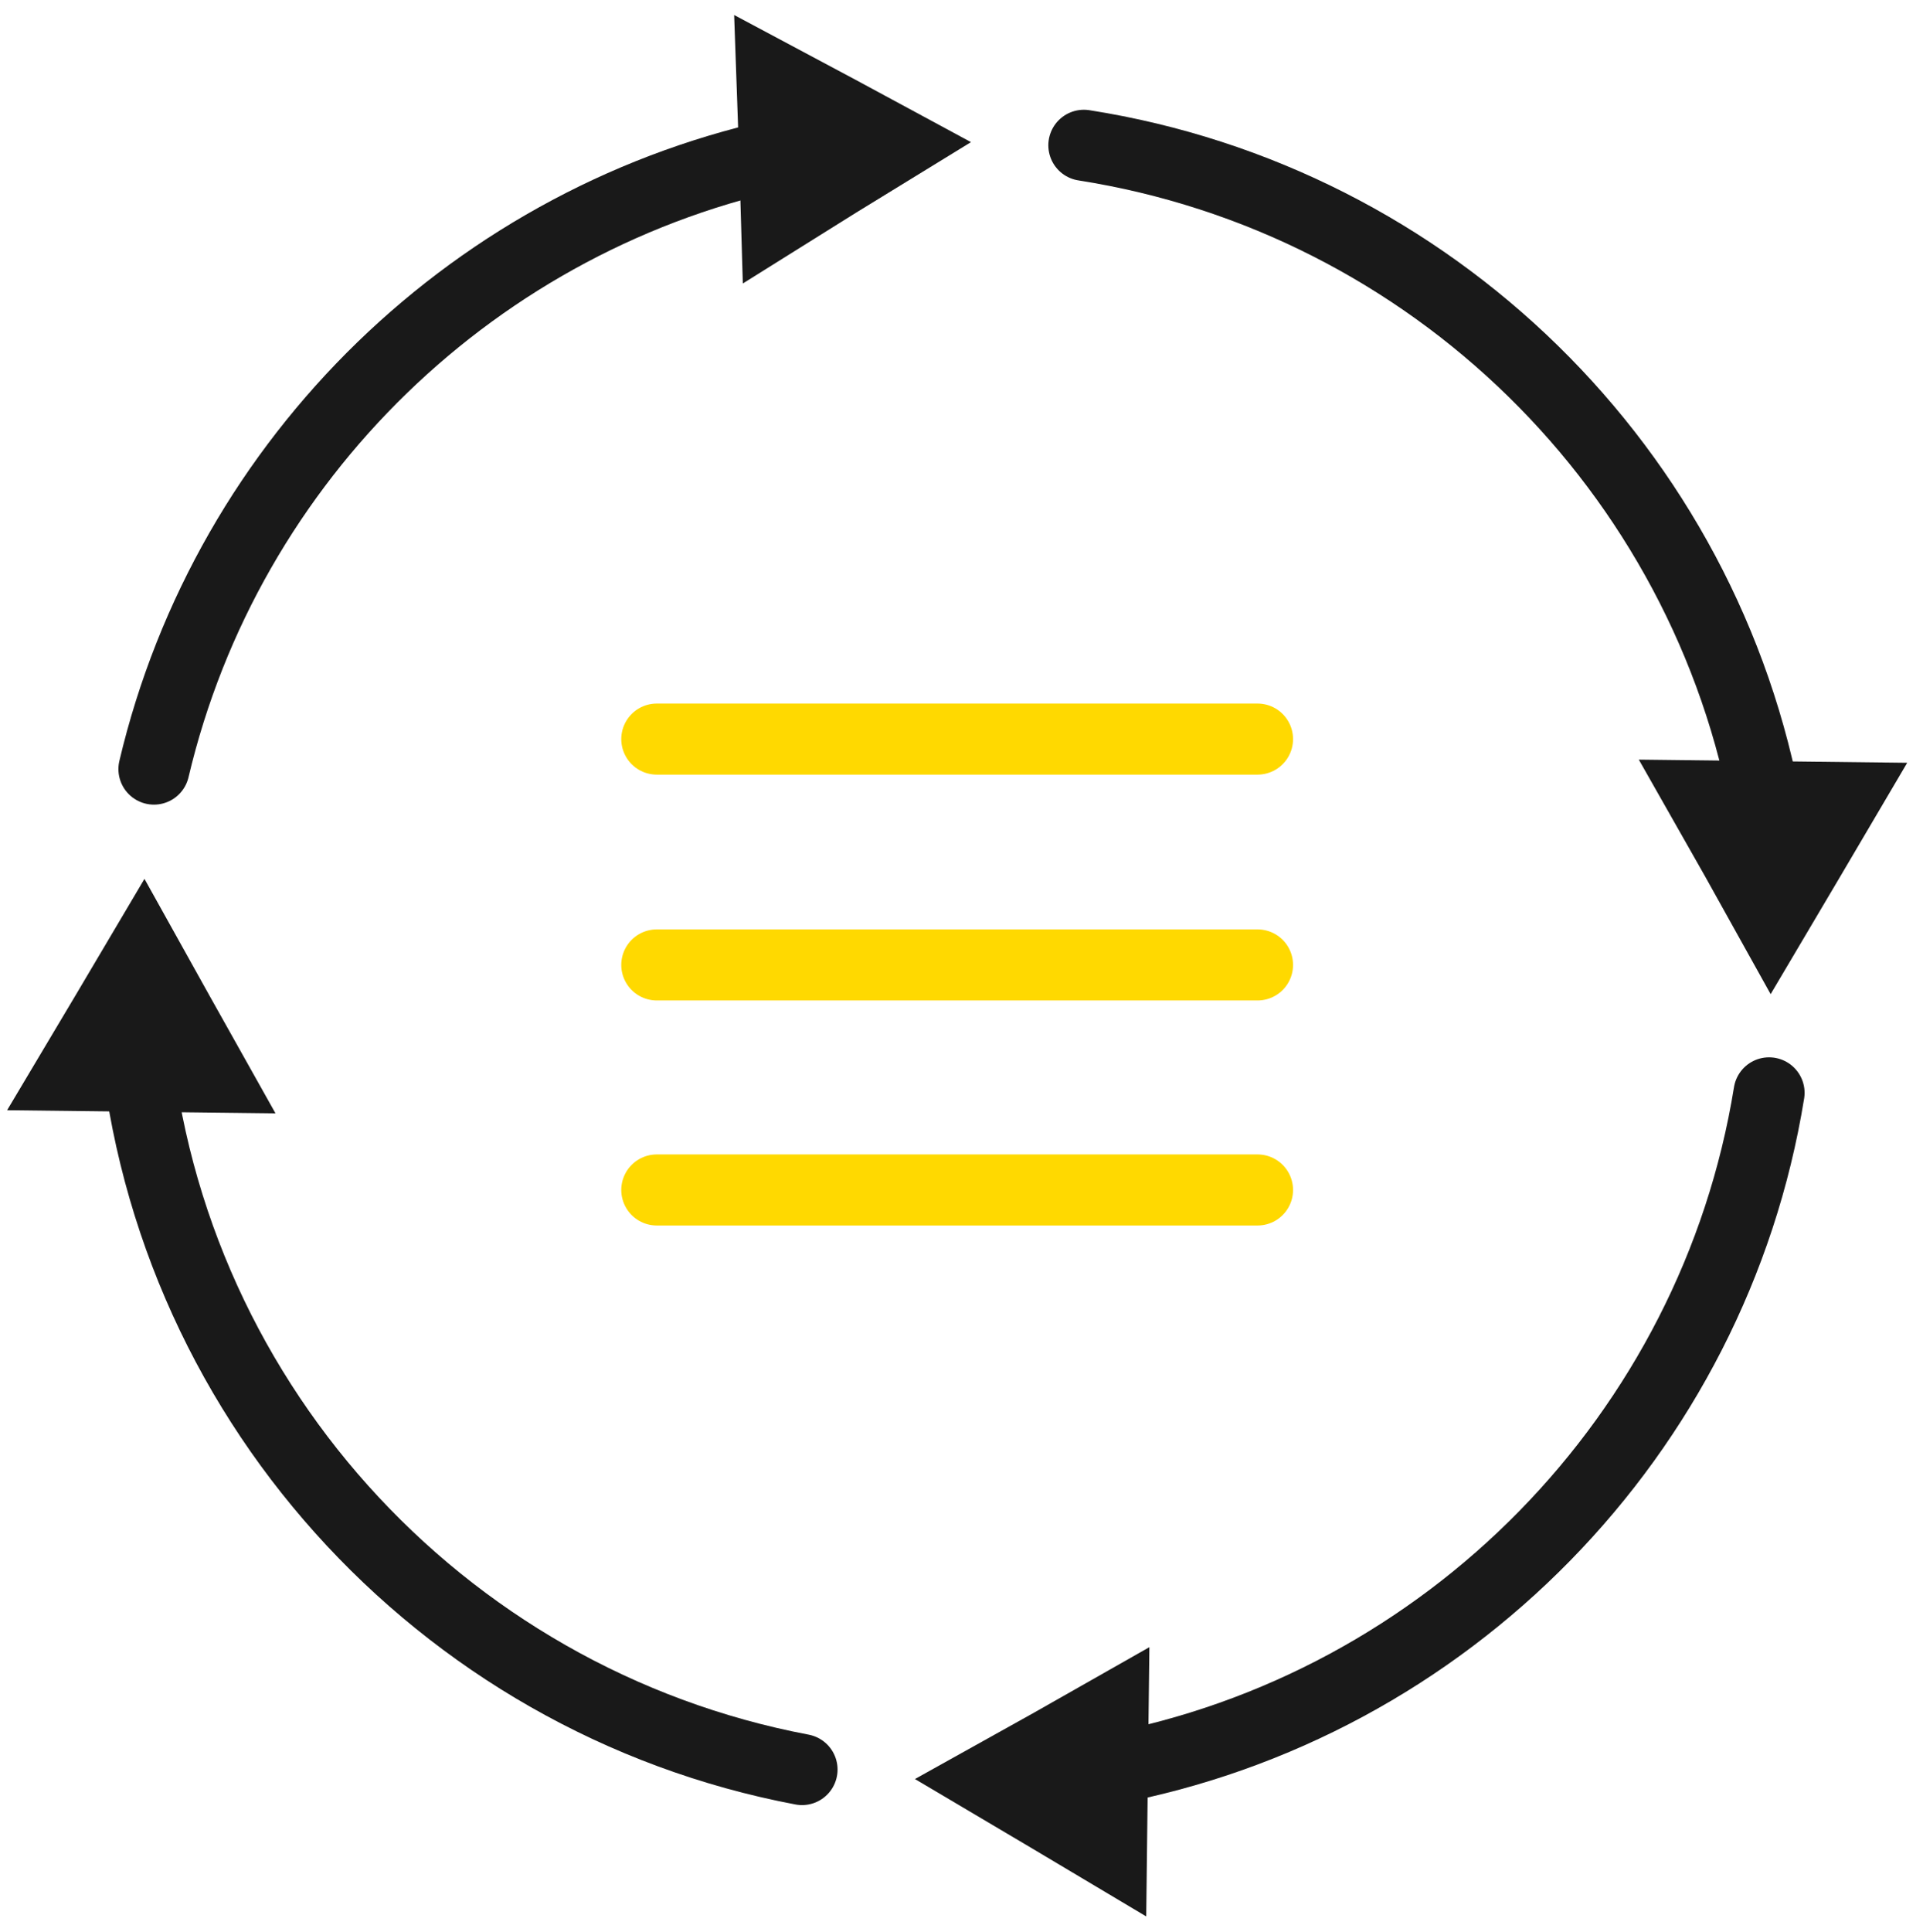
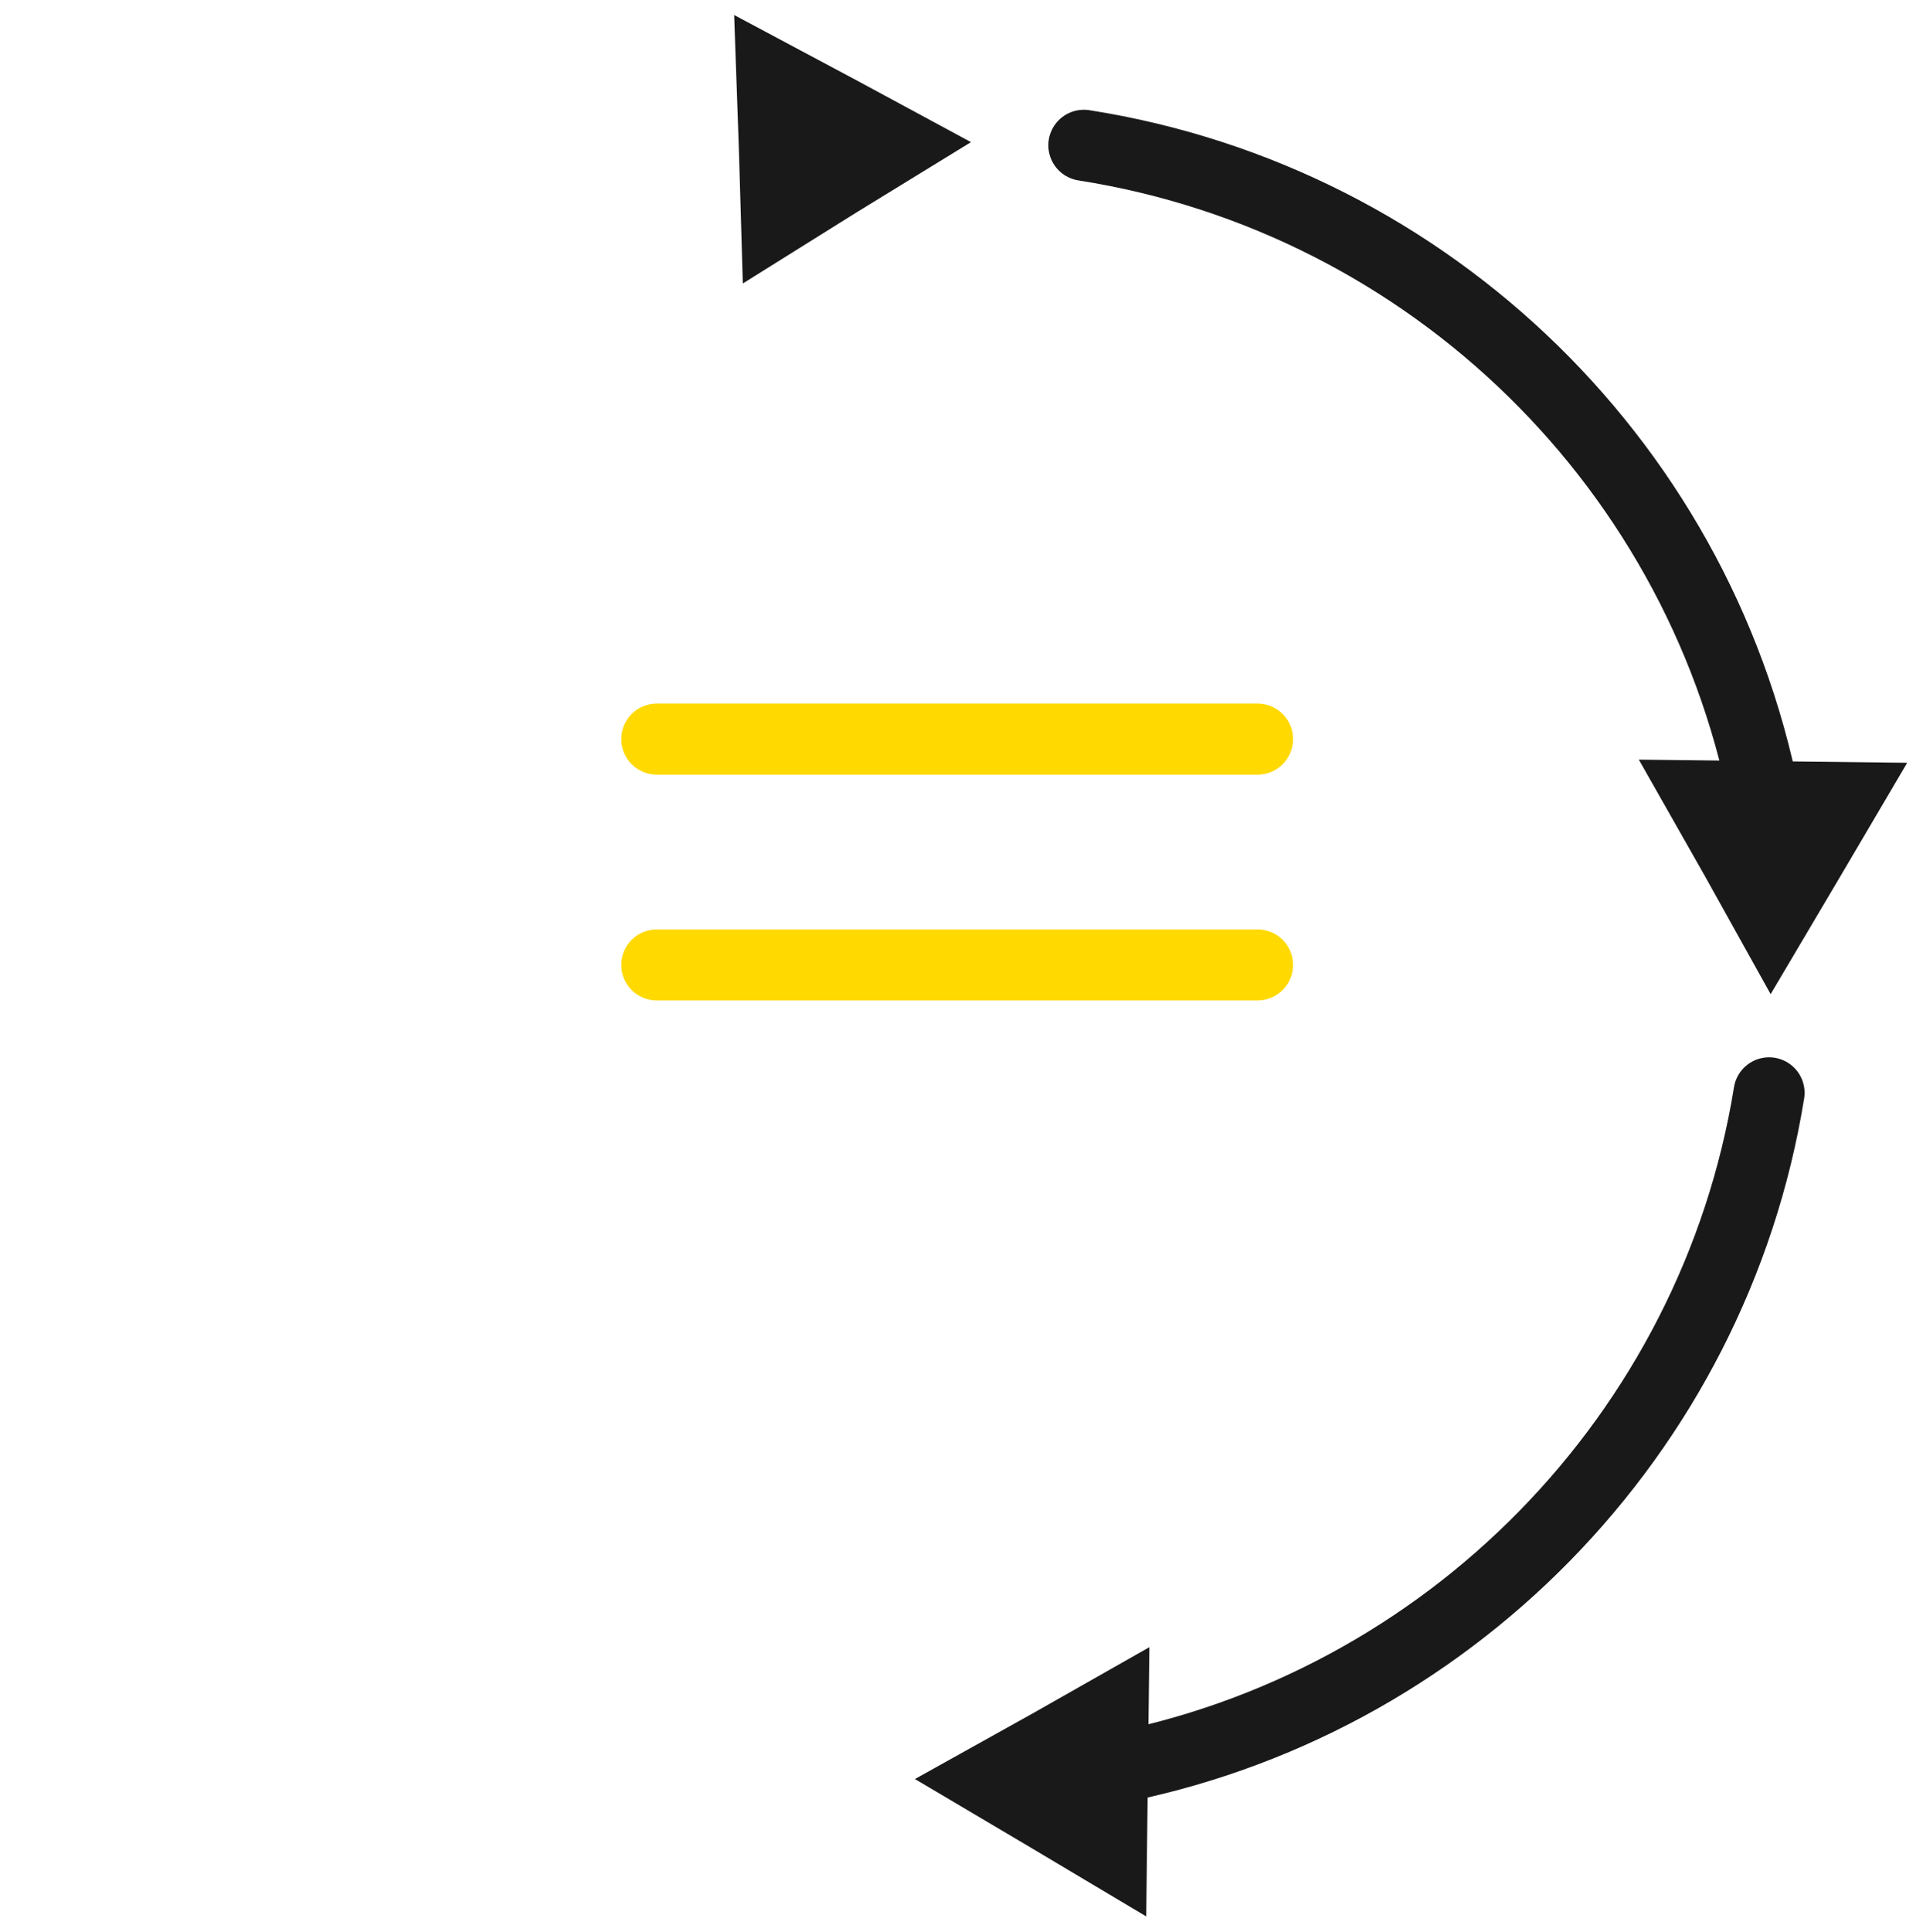
<svg xmlns="http://www.w3.org/2000/svg" id="Ebene_1" x="0px" y="0px" viewBox="0 0 243.6 244.7" style="enable-background:new 0 0 243.6 244.7;" xml:space="preserve">
  <style type="text/css">
	.st0{fill:none;stroke:#FFD900;stroke-width:9;stroke-linecap:round;stroke-miterlimit:10;}
	.st1{fill:none;stroke:#191919;stroke-width:9;stroke-linecap:round;stroke-miterlimit:10;}
	.st2{fill:#191919;}
</style>
  <line class="st0" x1="83.2" y1="93.6" x2="159.3" y2="93.6" />
  <line class="st0" x1="83.2" y1="122.2" x2="159.3" y2="122.2" />
-   <line class="st0" x1="83.2" y1="150.7" x2="159.3" y2="150.7" />
  <path class="st1" d="M224.1,138.4c-7,43.3-40.8,77.7-83.8,85.7" />
  <path class="st1" d="M137.3,18.4c44,6.9,78.9,41.1,86.6,84.8" />
-   <path class="st1" d="M19.5,97.4c9.3-39.4,40.9-70.1,80.7-78.2" />
-   <path class="st1" d="M101.6,224.1c-46-8.7-81.3-47.5-84.7-95.1" />
  <polygon class="st2" points="93.6,18.9 93,1.9 108,9.9 123,18 108.5,26.9 94.1,35.9 " />
  <polygon class="st2" points="224.7,96.4 241.6,96.6 233,111.2 224.3,125.9 216,111 207.6,96.2 " />
  <polygon class="st2" points="145.4,225.7 145.2,242.7 130.6,234 115.9,225.3 130.8,217 145.6,208.6 " />
-   <polygon class="st2" points="17.9,140.8 0.9,140.6 9.6,126 18.3,111.3 26.6,126.2 34.9,141 " />
</svg>